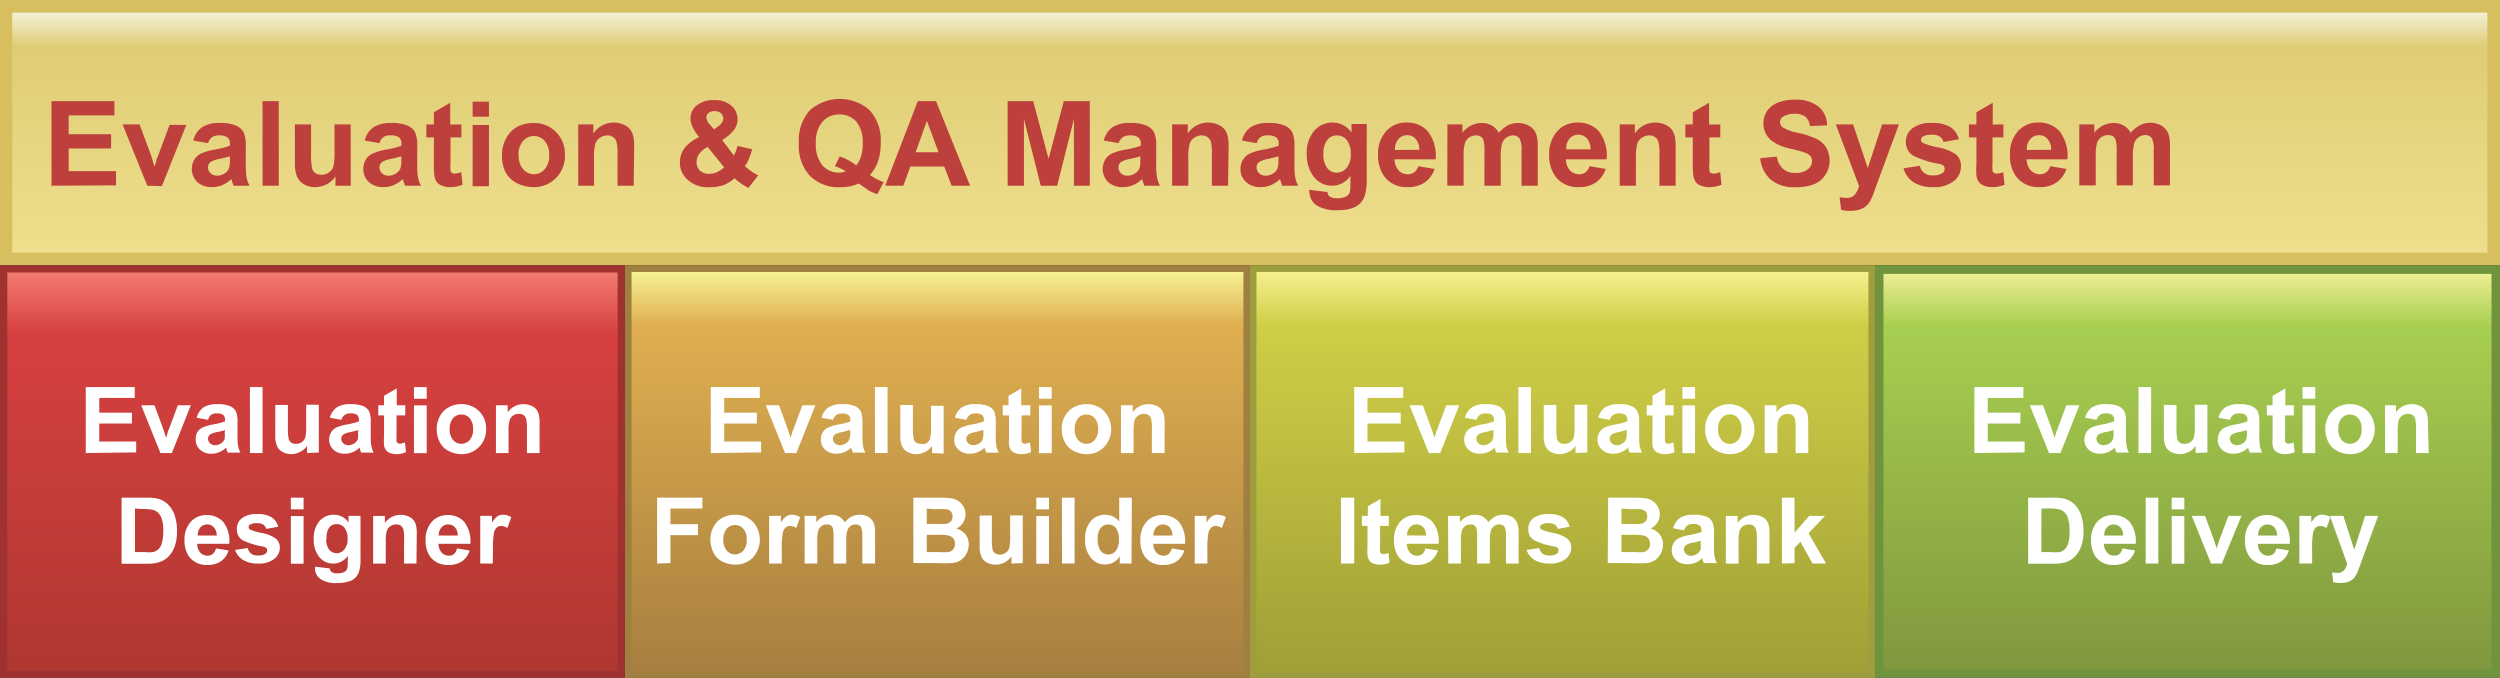
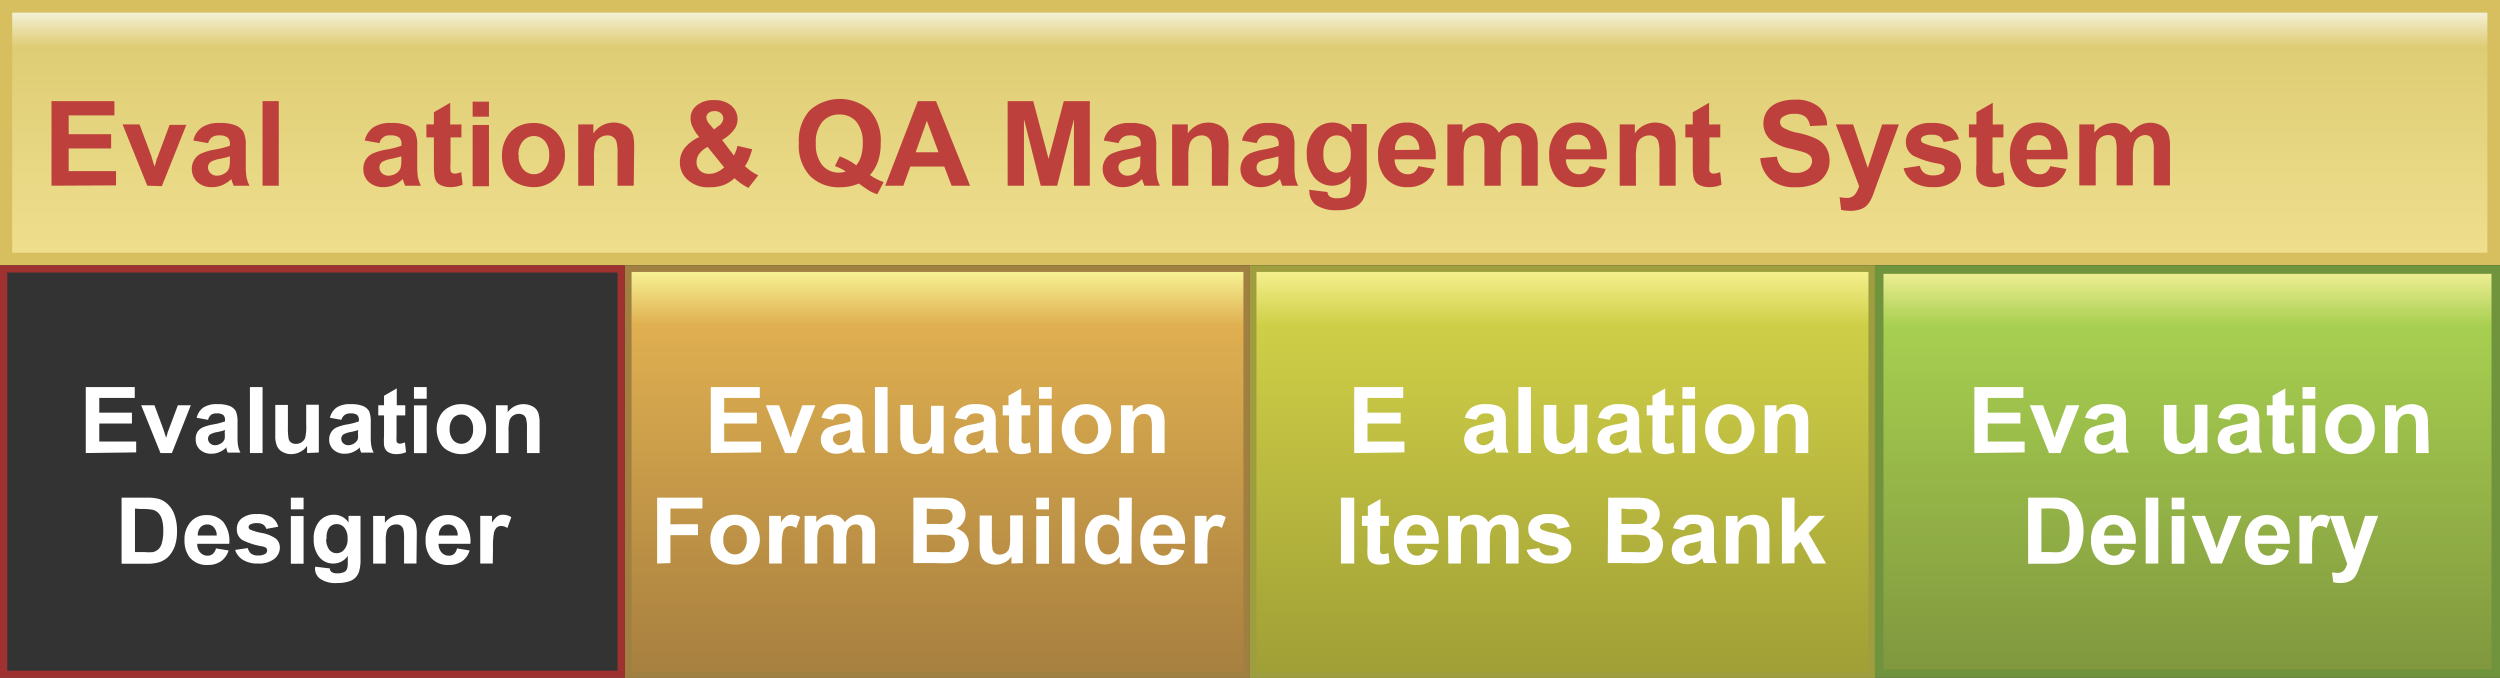
<svg xmlns="http://www.w3.org/2000/svg" id="Layer_1" data-name="Layer 1" viewBox="0 0 229.67 62.27">
  <rect x="0" y="0" width="229.67" height="62.27" fill="#333333" stroke="none" />
  <defs>
    <style>.cls-1{fill:url(#linear-gradient);}.cls-2{fill:#d7bf5f;}.cls-3{fill:#be403c;}.cls-4{fill:url(#linear-gradient-2);}.cls-5{fill:#70943d;}.cls-6{fill:url(#linear-gradient-3);}.cls-7{fill:#9e9e3e;}.cls-8{fill:url(#linear-gradient-4);}.cls-9{fill:#9f8040;}.cls-10{fill:url(#linear-gradient-5);}.cls-11{fill:#9f3130;}.cls-12{fill:#fff;}</style>
    <linearGradient id="linear-gradient" x1="668.13" y1="299.07" x2="668.13" y2="275.86" gradientTransform="matrix(-1, 0, 0, 1, 782.96, -275.28)" gradientUnits="userSpaceOnUse">
      <stop offset="0" stop-color="#efdf8e" />
      <stop offset="0.84" stop-color="#dfcd75" />
      <stop offset="1" stop-color="#f7f6e8" />
    </linearGradient>
    <linearGradient id="linear-gradient-2" x1="582" y1="337.17" x2="582" y2="300.05" gradientTransform="matrix(-1, 0, 0, 1, 782.96, -275.28)" gradientUnits="userSpaceOnUse">
      <stop offset="0" stop-color="#80973e" />
      <stop offset="0.86" stop-color="#a7cf50" />
      <stop offset="0.99" stop-color="#eded92" />
    </linearGradient>
    <linearGradient id="linear-gradient-3" x1="639.42" y1="337.26" x2="639.42" y2="299.96" gradientTransform="matrix(-1, 0, 0, 1, 782.96, -275.28)" gradientUnits="userSpaceOnUse">
      <stop offset="0" stop-color="#9f9f36" />
      <stop offset="0.86" stop-color="#cfce47" />
      <stop offset="0.99" stop-color="#f5ef8c" />
    </linearGradient>
    <linearGradient id="linear-gradient-4" x1="696.84" y1="337.26" x2="696.84" y2="299.96" gradientTransform="matrix(-1, 0, 0, 1, 782.96, -275.28)" gradientUnits="userSpaceOnUse">
      <stop offset="0" stop-color="#a77f3f" />
      <stop offset="0.86" stop-color="#dfaf50" />
      <stop offset="0.99" stop-color="#f5f092" />
    </linearGradient>
    <linearGradient id="linear-gradient-5" x1="754.25" y1="337.22" x2="754.25" y2="299.99" gradientTransform="matrix(-1, 0, 0, 1, 782.96, -275.28)" gradientUnits="userSpaceOnUse">
      <stop offset="0" stop-color="#af3830" />
      <stop offset="0.84" stop-color="#d74040" />
      <stop offset="1" stop-color="#f37e72" />
    </linearGradient>
  </defs>
  <title>evaluation_qa_management_system</title>
  <rect class="cls-1" x="0.58" y="0.58" width="228.52" height="23.21" />
  <path class="cls-2" d="M510.39,276.44V298.5H283V276.44H510.39m1.16-1.16H281.88v24.37H511.55V275.28Z" transform="translate(-281.88 -275.28)" />
  <path class="cls-3" d="M286.61,292.34v-7.77h5.78v1.31h-4.2v1.73h3.9v1.31h-3.9V291h4.35v1.31Z" transform="translate(-281.88 -275.28)" />
  <path class="cls-3" d="M295.41,292.34l-2.27-5.63h1.56l1.07,2.87.3,1a5,5,0,0,0,.16-.48c0-.16.1-.32.16-.48l1.07-2.87H299l-2.25,5.63Z" transform="translate(-281.88 -275.28)" />
  <path class="cls-3" d="M301,288.43l-1.36-.24a2,2,0,0,1,.79-1.21,2.79,2.79,0,0,1,1.65-.4,3.51,3.51,0,0,1,1.49.24,1.48,1.48,0,0,1,.69.6,3.1,3.1,0,0,1,.2,1.33l0,1.74a7,7,0,0,0,.07,1.1,3.43,3.43,0,0,0,.27.75h-1.47c0-.1-.09-.24-.15-.44a1.34,1.34,0,0,0-.05-.17,2.63,2.63,0,0,1-.82.55,2.24,2.24,0,0,1-.93.19A1.93,1.93,0,0,1,300,292a1.69,1.69,0,0,1-.27-2.05,1.42,1.42,0,0,1,.64-.57,5.13,5.13,0,0,1,1.18-.35,8.46,8.46,0,0,0,1.45-.36v-.15a.76.76,0,0,0-.21-.61,1.28,1.28,0,0,0-.8-.19,1.09,1.09,0,0,0-.62.16A1.06,1.06,0,0,0,301,288.43Zm2,1.21c-.19.06-.49.14-.91.23a2.68,2.68,0,0,0-.81.26.61.61,0,0,0-.29.52.74.74,0,0,0,.23.54.85.85,0,0,0,.6.23,1.34,1.34,0,0,0,.77-.26.91.91,0,0,0,.35-.5,2.85,2.85,0,0,0,.06-.72Z" transform="translate(-281.88 -275.28)" />
  <path class="cls-3" d="M306,292.34v-7.77h1.49v7.77Z" transform="translate(-281.88 -275.28)" />
-   <path class="cls-3" d="M312.7,292.34v-.84a2.22,2.22,0,0,1-.81.71,2.34,2.34,0,0,1-1.06.26,2,2,0,0,1-1-.25,1.54,1.54,0,0,1-.66-.7,3.23,3.23,0,0,1-.2-1.25v-3.56h1.49v2.59a6.46,6.46,0,0,0,.09,1.45.77.77,0,0,0,.3.43.94.94,0,0,0,.55.15,1.16,1.16,0,0,0,.68-.2,1.1,1.1,0,0,0,.42-.52,6.34,6.34,0,0,0,.11-1.52v-2.38h1.49v5.63Z" transform="translate(-281.88 -275.28)" />
  <path class="cls-3" d="M316.75,288.43l-1.36-.24a2,2,0,0,1,.79-1.21,2.79,2.79,0,0,1,1.65-.4,3.51,3.51,0,0,1,1.49.24,1.48,1.48,0,0,1,.69.6,3.1,3.1,0,0,1,.2,1.33l0,1.74a7,7,0,0,0,.07,1.1,3.43,3.43,0,0,0,.27.75h-1.47c0-.1-.09-.24-.15-.44a1.34,1.34,0,0,0-.05-.17,2.63,2.63,0,0,1-.82.55,2.24,2.24,0,0,1-.93.19,1.93,1.93,0,0,1-1.37-.47,1.56,1.56,0,0,1-.5-1.2,1.63,1.63,0,0,1,.22-.85,1.5,1.5,0,0,1,.65-.57,5.13,5.13,0,0,1,1.18-.35,8.46,8.46,0,0,0,1.45-.36v-.15a.76.76,0,0,0-.21-.61,1.28,1.28,0,0,0-.8-.19.9.9,0,0,0-1,.71Zm2,1.21c-.19.06-.49.14-.91.23a2.68,2.68,0,0,0-.81.26.61.61,0,0,0-.29.52.74.74,0,0,0,.23.54.85.85,0,0,0,.6.23,1.34,1.34,0,0,0,.77-.26.91.91,0,0,0,.35-.5,2.85,2.85,0,0,0,.06-.72Z" transform="translate(-281.88 -275.28)" />
  <path class="cls-3" d="M324.27,286.71v1.19h-1v2.27a5.36,5.36,0,0,0,0,.8.31.31,0,0,0,.13.19.41.41,0,0,0,.25.07,1.77,1.77,0,0,0,.6-.14l.13,1.16a3,3,0,0,1-1.18.22,1.9,1.9,0,0,1-.73-.14A1,1,0,0,1,322,292a1.36,1.36,0,0,1-.21-.58,7.32,7.32,0,0,1-.05-1V287.9h-.69v-1.19h.69v-1.12l1.5-.87v2Z" transform="translate(-281.88 -275.28)" />
  <path class="cls-3" d="M325.3,286v-1.38h1.5V286Zm0,6.39v-5.63h1.5v5.63Z" transform="translate(-281.88 -275.28)" />
  <path class="cls-3" d="M328,289.45a3,3,0,0,1,.37-1.44,2.48,2.48,0,0,1,1-1.06,3.09,3.09,0,0,1,1.5-.37,2.81,2.81,0,0,1,2.09.83,2.87,2.87,0,0,1,.82,2.1,2.9,2.9,0,0,1-.82,2.12,2.8,2.8,0,0,1-2.08.84,3.32,3.32,0,0,1-1.48-.35,2.37,2.37,0,0,1-1.07-1A3.34,3.34,0,0,1,328,289.45Zm1.53.08a1.84,1.84,0,0,0,.4,1.28,1.29,1.29,0,0,0,2,0,1.86,1.86,0,0,0,.4-1.29,1.84,1.84,0,0,0-.4-1.28,1.31,1.31,0,0,0-2,0A1.86,1.86,0,0,0,329.51,289.53Z" transform="translate(-281.88 -275.28)" />
  <path class="cls-3" d="M340.1,292.34h-1.49v-2.87a4.11,4.11,0,0,0-.1-1.18.78.78,0,0,0-.31-.42.85.85,0,0,0-.51-.15,1.16,1.16,0,0,0-.7.22,1,1,0,0,0-.42.56,4.57,4.57,0,0,0-.12,1.29v2.55H335v-5.63h1.39v.83a2.25,2.25,0,0,1,1.86-1,2.19,2.19,0,0,1,.9.18,1.58,1.58,0,0,1,.62.45,1.65,1.65,0,0,1,.29.63,4.35,4.35,0,0,1,.08,1Z" transform="translate(-281.88 -275.28)" />
  <path class="cls-3" d="M351.54,291.39l-.9,1.15a5.19,5.19,0,0,1-1.28-.89,3.17,3.17,0,0,1-1,.63,3.72,3.72,0,0,1-1.27.2,2.74,2.74,0,0,1-2.18-.82,2.09,2.09,0,0,1-.57-1.45,2.2,2.2,0,0,1,.44-1.34,3.65,3.65,0,0,1,1.34-1,3.7,3.7,0,0,1-.6-.9,1.79,1.79,0,0,1-.2-.81,1.49,1.49,0,0,1,.56-1.19,2.37,2.37,0,0,1,1.61-.49,2.27,2.27,0,0,1,1.58.51,1.63,1.63,0,0,1,.29,2.15,3.66,3.66,0,0,1-1.14,1l1.08,1.43a3.47,3.47,0,0,0,.33-.89l1.35.31a7.38,7.38,0,0,1-.35,1,2.57,2.57,0,0,1-.32.55,7,7,0,0,0,.65.52A5.31,5.31,0,0,0,351.54,291.39Zm-4.65-2.61a2.16,2.16,0,0,0-.77.63,1.27,1.27,0,0,0-.25.75,1.06,1.06,0,0,0,.31.79,1.19,1.19,0,0,0,.85.3,1.8,1.8,0,0,0,.68-.14,2.9,2.9,0,0,0,.7-.45Zm.59-1.61.4-.31a.93.93,0,0,0,.45-.69.64.64,0,0,0-.22-.48.79.79,0,0,0-.58-.2.82.82,0,0,0-.56.17.56.56,0,0,0-.2.41,1.09,1.09,0,0,0,.34.67Z" transform="translate(-281.88 -275.28)" />
  <path class="cls-3" d="M361.8,291.36a5.37,5.37,0,0,0,1.26.65l-.58,1.11a3.83,3.83,0,0,1-.7-.29s-.4-.25-1-.69a4.26,4.26,0,0,1-1.7.34,3.73,3.73,0,0,1-2.81-1.06,4.08,4.08,0,0,1-1-3,4.12,4.12,0,0,1,1-3,4.15,4.15,0,0,1,5.52,0,4.16,4.16,0,0,1,1,3,5.06,5.06,0,0,1-.28,1.77A3.74,3.74,0,0,1,361.8,291.36Zm-1.26-.89a2.35,2.35,0,0,0,.45-.86,4,4,0,0,0,.15-1.15,3,3,0,0,0-.59-2,2,2,0,0,0-1.56-.66,2,2,0,0,0-1.56.67,2.91,2.91,0,0,0-.6,2,3,3,0,0,0,.6,2,2,2,0,0,0,2.15.56,4.42,4.42,0,0,0-1-.49l.44-.89A5.36,5.36,0,0,1,360.54,290.47Z" transform="translate(-281.88 -275.28)" />
  <path class="cls-3" d="M371,292.34H369.3l-.67-1.76h-3.12l-.64,1.76H363.2l3-7.77h1.67Zm-2.9-3.07-1.07-2.89L366,289.27Z" transform="translate(-281.88 -275.28)" />
  <path class="cls-3" d="M374.45,292.34v-7.77h2.35l1.41,5.3,1.4-5.3H382v7.77h-1.46v-6.12L379,292.34h-1.51l-1.54-6.12v6.12Z" transform="translate(-281.88 -275.28)" />
  <path class="cls-3" d="M384.64,288.43l-1.36-.24a2.09,2.09,0,0,1,.79-1.21,2.8,2.8,0,0,1,1.66-.4,3.49,3.49,0,0,1,1.48.24,1.48,1.48,0,0,1,.69.6,3.1,3.1,0,0,1,.2,1.33l0,1.74a5.73,5.73,0,0,0,.08,1.1,2.92,2.92,0,0,0,.26.75H387c0-.1-.09-.24-.15-.44a1.34,1.34,0,0,0-.05-.17,2.52,2.52,0,0,1-.82.55,2.24,2.24,0,0,1-.93.19,1.93,1.93,0,0,1-1.37-.47,1.69,1.69,0,0,1-.27-2.05,1.42,1.42,0,0,1,.64-.57,5.13,5.13,0,0,1,1.18-.35,8.2,8.2,0,0,0,1.45-.36v-.15a.76.76,0,0,0-.21-.61,1.28,1.28,0,0,0-.8-.19,1.09,1.09,0,0,0-.62.16A1.06,1.06,0,0,0,384.64,288.43Zm2,1.21c-.19.06-.49.14-.9.23a2.67,2.67,0,0,0-.82.26.61.61,0,0,0-.29.52.74.74,0,0,0,.23.54.85.85,0,0,0,.6.23,1.32,1.32,0,0,0,.77-.26,1,1,0,0,0,.36-.5,3.66,3.66,0,0,0,.05-.72Z" transform="translate(-281.88 -275.28)" />
  <path class="cls-3" d="M394.7,292.34h-1.49v-2.87a4.7,4.7,0,0,0-.09-1.18.85.85,0,0,0-.83-.57,1.16,1.16,0,0,0-.7.22,1,1,0,0,0-.42.56,4.57,4.57,0,0,0-.12,1.29v2.55h-1.49v-5.63H391v.83a2.25,2.25,0,0,1,1.86-1,2.19,2.19,0,0,1,.9.18,1.58,1.58,0,0,1,.62.45,1.65,1.65,0,0,1,.29.63,4.35,4.35,0,0,1,.08,1Z" transform="translate(-281.88 -275.28)" />
  <path class="cls-3" d="M397.33,288.43l-1.35-.24a2.08,2.08,0,0,1,.78-1.21,2.85,2.85,0,0,1,1.66-.4,3.54,3.54,0,0,1,1.49.24,1.53,1.53,0,0,1,.69.6,3.1,3.1,0,0,1,.2,1.33l0,1.74a5.93,5.93,0,0,0,.07,1.1,3.43,3.43,0,0,0,.27.75h-1.48c0-.1-.08-.24-.14-.44a1.34,1.34,0,0,0-.05-.17,2.63,2.63,0,0,1-.82.55,2.24,2.24,0,0,1-.93.19,1.93,1.93,0,0,1-1.37-.47,1.56,1.56,0,0,1-.51-1.2,1.64,1.64,0,0,1,.23-.85,1.53,1.53,0,0,1,.64-.57,5.24,5.24,0,0,1,1.19-.35,8.46,8.46,0,0,0,1.45-.36v-.15a.76.76,0,0,0-.21-.61,1.28,1.28,0,0,0-.8-.19.9.9,0,0,0-1,.71Zm2,1.21c-.19.06-.49.14-.91.23a2.68,2.68,0,0,0-.81.26.59.59,0,0,0-.29.52.7.7,0,0,0,.23.54.85.85,0,0,0,.6.23,1.34,1.34,0,0,0,.77-.26.91.91,0,0,0,.35-.5,2.85,2.85,0,0,0,.06-.72Z" transform="translate(-281.88 -275.28)" />
  <path class="cls-3" d="M402.13,292.71l1.7.21a.61.61,0,0,0,.2.41,1.1,1.1,0,0,0,.67.16,1.73,1.73,0,0,0,.88-.18.71.71,0,0,0,.3-.37,2.68,2.68,0,0,0,.06-.69v-.82a2,2,0,0,1-1.69.91,2.1,2.1,0,0,1-1.8-1,3.28,3.28,0,0,1-.52-1.88,3.09,3.09,0,0,1,.69-2.17,2.19,2.19,0,0,1,1.69-.75,2.07,2.07,0,0,1,1.73.92v-.79h1.4v5.05a4.92,4.92,0,0,1-.17,1.49,1.86,1.86,0,0,1-.46.78,2.06,2.06,0,0,1-.79.44,4.11,4.11,0,0,1-1.26.16,3.33,3.33,0,0,1-2-.49,1.56,1.56,0,0,1-.59-1.25Zm1.33-3.3a2,2,0,0,0,.35,1.31,1.07,1.07,0,0,0,.86.42,1.17,1.17,0,0,0,.92-.43,1.84,1.84,0,0,0,.38-1.26,2,2,0,0,0-.36-1.3,1.17,1.17,0,0,0-.91-.43,1.1,1.1,0,0,0-.89.42A2,2,0,0,0,403.46,289.41Z" transform="translate(-281.88 -275.28)" />
  <path class="cls-3" d="M412.18,290.55l1.49.25a2.39,2.39,0,0,1-.91,1.24,2.62,2.62,0,0,1-1.55.43,2.51,2.51,0,0,1-2.17-1,3.23,3.23,0,0,1-.56-1.94,3.1,3.1,0,0,1,.73-2.19,2.43,2.43,0,0,1,1.86-.8,2.49,2.49,0,0,1,2,.83,3.67,3.67,0,0,1,.7,2.55H410a1.51,1.51,0,0,0,.36,1,1.16,1.16,0,0,0,.86.37,1,1,0,0,0,.59-.19A1.2,1.2,0,0,0,412.18,290.55Zm.09-1.51a1.45,1.45,0,0,0-.34-1,1,1,0,0,0-.77-.34,1,1,0,0,0-.81.36,1.36,1.36,0,0,0-.31,1Z" transform="translate(-281.88 -275.28)" />
  <path class="cls-3" d="M414.85,286.71h1.38v.77a2.21,2.21,0,0,1,1.76-.9,1.9,1.9,0,0,1,.94.23,1.75,1.75,0,0,1,.65.67,2.72,2.72,0,0,1,.8-.67,2,2,0,0,1,.92-.23,2.06,2.06,0,0,1,1.06.26,1.51,1.51,0,0,1,.64.74,3.27,3.27,0,0,1,.15,1.16v3.6h-1.49v-3.22a2.3,2.3,0,0,0-.16-1.08.7.7,0,0,0-.63-.32,1.08,1.08,0,0,0-1,.75,4.16,4.16,0,0,0-.12,1.17v2.7h-1.5v-3.08a3.88,3.88,0,0,0-.08-1.06.68.68,0,0,0-.24-.36.78.78,0,0,0-.46-.12,1.13,1.13,0,0,0-.62.19,1,1,0,0,0-.39.54,3.94,3.94,0,0,0-.12,1.16v2.73h-1.5Z" transform="translate(-281.88 -275.28)" />
  <path class="cls-3" d="M427.91,290.55l1.48.25a2.42,2.42,0,0,1-.9,1.24,2.62,2.62,0,0,1-1.55.43,2.53,2.53,0,0,1-2.18-1,3.23,3.23,0,0,1-.56-1.94,3.1,3.1,0,0,1,.74-2.19,2.41,2.41,0,0,1,1.85-.8,2.53,2.53,0,0,1,2,.83,3.67,3.67,0,0,1,.69,2.55h-3.74a1.51,1.51,0,0,0,.36,1,1.18,1.18,0,0,0,.87.37.92.92,0,0,0,.58-.19A1.21,1.21,0,0,0,427.91,290.55ZM428,289a1.44,1.44,0,0,0-.33-1,1.08,1.08,0,0,0-1.59,0,1.4,1.4,0,0,0-.31,1Z" transform="translate(-281.88 -275.28)" />
  <path class="cls-3" d="M435.82,292.34h-1.49v-2.87a4.11,4.11,0,0,0-.1-1.18.78.78,0,0,0-.31-.42.86.86,0,0,0-.52-.15,1.14,1.14,0,0,0-.69.22,1,1,0,0,0-.42.56,4.57,4.57,0,0,0-.12,1.29v2.55h-1.49v-5.63h1.39v.83a2.25,2.25,0,0,1,1.86-1,2.23,2.23,0,0,1,.9.18,1.58,1.58,0,0,1,.62.45,1.81,1.81,0,0,1,.29.63,5,5,0,0,1,.08,1Z" transform="translate(-281.88 -275.28)" />
  <path class="cls-3" d="M439.92,286.71v1.19h-1v2.27a5.36,5.36,0,0,0,0,.8.36.36,0,0,0,.13.19.44.44,0,0,0,.26.07,1.77,1.77,0,0,0,.6-.14l.12,1.16a2.91,2.91,0,0,1-1.17.22,1.86,1.86,0,0,1-.73-.14.94.94,0,0,1-.48-.35,1.36,1.36,0,0,1-.21-.58,7.32,7.32,0,0,1-.05-1V287.9h-.68v-1.19h.68v-1.12l1.5-.87v2Z" transform="translate(-281.88 -275.28)" />
  <path class="cls-3" d="M443.59,289.81l1.53-.14a1.84,1.84,0,0,0,.56,1.12,1.65,1.65,0,0,0,1.14.37,1.73,1.73,0,0,0,1.15-.33,1,1,0,0,0,.38-.75.71.71,0,0,0-.16-.47,1.38,1.38,0,0,0-.56-.33c-.19-.07-.61-.18-1.26-.34a4.33,4.33,0,0,1-1.78-.77,2,2,0,0,1-.71-1.57,2.05,2.05,0,0,1,.33-1.11,2.16,2.16,0,0,1,1-.78,4,4,0,0,1,1.54-.27,3.26,3.26,0,0,1,2.2.64,2.22,2.22,0,0,1,.78,1.71l-1.57.07a1.33,1.33,0,0,0-.43-.86,1.57,1.57,0,0,0-1-.26,1.77,1.77,0,0,0-1.07.28.56.56,0,0,0-.25.48.61.61,0,0,0,.23.47,4.06,4.06,0,0,0,1.45.52,7.64,7.64,0,0,1,1.69.56,2.22,2.22,0,0,1,.87.79,2.37,2.37,0,0,1,.31,1.24,2.29,2.29,0,0,1-.38,1.25,2.16,2.16,0,0,1-1.05.87,4.39,4.39,0,0,1-1.69.28,3.4,3.4,0,0,1-2.27-.68A3,3,0,0,1,443.59,289.81Z" transform="translate(-281.88 -275.28)" />
  <path class="cls-3" d="M450.53,286.71h1.59l1.35,4,1.32-4h1.54l-2,5.42-.36,1a4.15,4.15,0,0,1-.37.76,1.82,1.82,0,0,1-.41.42,1.88,1.88,0,0,1-.57.25,2.93,2.93,0,0,1-.76.09,3.86,3.86,0,0,1-.84-.09l-.14-1.17a3.1,3.1,0,0,0,.63.07.93.93,0,0,0,.77-.3,2.2,2.2,0,0,0,.39-.78Z" transform="translate(-281.88 -275.28)" />
  <path class="cls-3" d="M456.76,290.74l1.5-.23a1.06,1.06,0,0,0,.39.66,1.31,1.31,0,0,0,.82.22,1.51,1.51,0,0,0,.87-.21.47.47,0,0,0,.19-.4.4.4,0,0,0-.1-.28,1.25,1.25,0,0,0-.5-.19,8.07,8.07,0,0,1-2.29-.73,1.44,1.44,0,0,1-.67-1.27,1.54,1.54,0,0,1,.58-1.23,2.69,2.69,0,0,1,1.79-.5,3.17,3.17,0,0,1,1.73.38,1.93,1.93,0,0,1,.77,1.11l-1.41.26a.86.86,0,0,0-.34-.5,1.24,1.24,0,0,0-.72-.17,1.61,1.61,0,0,0-.84.16.34.34,0,0,0-.17.3.33.33,0,0,0,.14.27,5.62,5.62,0,0,0,1.4.42,4.27,4.27,0,0,1,1.67.66,1.39,1.39,0,0,1,.46,1.11,1.67,1.67,0,0,1-.65,1.33,2.86,2.86,0,0,1-1.91.56,3.18,3.18,0,0,1-1.83-.47A2.14,2.14,0,0,1,456.76,290.74Z" transform="translate(-281.88 -275.28)" />
  <path class="cls-3" d="M465.93,286.71v1.19h-1v2.27a5.36,5.36,0,0,0,0,.8.31.31,0,0,0,.13.19.41.41,0,0,0,.25.07,1.77,1.77,0,0,0,.6-.14l.13,1.16a3,3,0,0,1-1.18.22,1.9,1.9,0,0,1-.73-.14,1,1,0,0,1-.47-.35,1.36,1.36,0,0,1-.21-.58,6,6,0,0,1,0-1V287.9h-.69v-1.19h.69v-1.12l1.5-.87v2Z" transform="translate(-281.88 -275.28)" />
  <path class="cls-3" d="M470.23,290.55l1.49.25a2.44,2.44,0,0,1-.91,1.24,2.62,2.62,0,0,1-1.55.43,2.54,2.54,0,0,1-2.18-1,3.22,3.22,0,0,1-.55-1.94,3.1,3.1,0,0,1,.73-2.19,2.42,2.42,0,0,1,1.85-.8,2.52,2.52,0,0,1,2,.83,3.67,3.67,0,0,1,.7,2.55h-3.74a1.51,1.51,0,0,0,.36,1,1.16,1.16,0,0,0,.86.37,1,1,0,0,0,.59-.19A1.2,1.2,0,0,0,470.23,290.55Zm.08-1.51a1.44,1.44,0,0,0-.33-1,1,1,0,0,0-.78-.34,1,1,0,0,0-.8.36,1.36,1.36,0,0,0-.32,1Z" transform="translate(-281.88 -275.28)" />
  <path class="cls-3" d="M472.9,286.71h1.38v.77a2.21,2.21,0,0,1,1.76-.9,1.9,1.9,0,0,1,.94.23,1.75,1.75,0,0,1,.65.67,2.72,2.72,0,0,1,.8-.67,2.1,2.1,0,0,1,2,0,1.53,1.53,0,0,1,.65.74,3.27,3.27,0,0,1,.15,1.16v3.6h-1.49v-3.22a2.3,2.3,0,0,0-.16-1.08.7.7,0,0,0-.63-.32,1.08,1.08,0,0,0-1,.75,4.08,4.08,0,0,0-.13,1.17v2.7h-1.49v-3.08a3.88,3.88,0,0,0-.08-1.06.68.68,0,0,0-.24-.36.81.81,0,0,0-.46-.12,1.11,1.11,0,0,0-.62.19,1,1,0,0,0-.4.54,3.94,3.94,0,0,0-.12,1.16v2.73H472.9Z" transform="translate(-281.88 -275.28)" />
  <rect class="cls-4" x="172.65" y="24.76" width="56.63" height="37.12" />
  <path class="cls-5" d="M510.77,300.44v36.33H454.91V300.44h55.86m.78-.79H454.13v37.91h57.42V299.65Z" transform="translate(-281.88 -275.28)" />
  <rect class="cls-6" x="115.14" y="24.67" width="56.82" height="37.3" />
  <path class="cls-7" d="M453.53,300.26V337H397.31V300.26h56.22m.6-.61H396.71v37.91h57.42V299.65Z" transform="translate(-281.88 -275.28)" />
  <rect class="cls-8" x="57.72" y="24.67" width="56.81" height="37.3" />
  <path class="cls-9" d="M396.11,300.26V337H339.9V300.26h56.21m.6-.61H339.29v37.91h57.42V299.65Z" transform="translate(-281.88 -275.28)" />
-   <rect class="cls-10" x="0.34" y="24.71" width="56.75" height="37.23" />
  <path class="cls-11" d="M338.62,300.32v36.57H282.55V300.32h56.07m.67-.67H281.88v37.91h57.41V299.65Z" transform="translate(-281.88 -275.28)" />
  <path class="cls-12" d="M289.76,316.9v-6.06h4.5v1H291v1.35H294v1H291v1.65h3.39v1Z" transform="translate(-281.88 -275.28)" />
  <path class="cls-12" d="M296.62,316.9l-1.77-4.39h1.22l.83,2.24.24.75.12-.38c0-.12.08-.25.12-.37l.84-2.24h1.19l-1.74,4.39Z" transform="translate(-281.88 -275.28)" />
  <path class="cls-12" d="M301,313.85l-1.05-.19a1.61,1.61,0,0,1,.61-.94,2.19,2.19,0,0,1,1.29-.31,2.83,2.83,0,0,1,1.16.18,1.16,1.16,0,0,1,.54.47,2.49,2.49,0,0,1,.15,1v1.36a4.36,4.36,0,0,0,.06.85,2,2,0,0,0,.21.59H302.8a3.06,3.06,0,0,1-.12-.34c0-.07,0-.12,0-.14a2,2,0,0,1-.64.43,1.72,1.72,0,0,1-.72.15,1.48,1.48,0,0,1-1.07-.37,1.24,1.24,0,0,1-.39-.93A1.21,1.21,0,0,1,300,315a1.09,1.09,0,0,1,.5-.45,4.15,4.15,0,0,1,.92-.27,6,6,0,0,0,1.13-.29v-.11a.62.62,0,0,0-.16-.48,1,1,0,0,0-.63-.14.81.81,0,0,0-.48.12A.85.85,0,0,0,301,313.85Zm1.56.94a7,7,0,0,1-.71.18,2.08,2.08,0,0,0-.63.2.5.5,0,0,0-.23.41.58.58,0,0,0,.18.42.66.66,0,0,0,.47.18,1,1,0,0,0,.6-.21.75.75,0,0,0,.28-.38,2.43,2.43,0,0,0,0-.57Z" transform="translate(-281.88 -275.28)" />
  <path class="cls-12" d="M304.84,316.9v-6.06H306v6.06Z" transform="translate(-281.88 -275.28)" />
  <path class="cls-12" d="M310.09,316.9v-.66a1.6,1.6,0,0,1-.63.55,1.73,1.73,0,0,1-.83.21,1.6,1.6,0,0,1-.79-.2,1.11,1.11,0,0,1-.51-.54,2.36,2.36,0,0,1-.16-1v-2.78h1.16v2a5.62,5.62,0,0,0,.07,1.13.6.6,0,0,0,.23.33.75.75,0,0,0,.43.12.93.93,0,0,0,.54-.16.86.86,0,0,0,.32-.41,4.48,4.48,0,0,0,.09-1.18v-1.85h1.16v4.39Z" transform="translate(-281.88 -275.28)" />
  <path class="cls-12" d="M313.24,313.85l-1.05-.19a1.61,1.61,0,0,1,.61-.94,2.19,2.19,0,0,1,1.29-.31,2.83,2.83,0,0,1,1.16.18,1.16,1.16,0,0,1,.54.47,2.49,2.49,0,0,1,.15,1v1.36a4.36,4.36,0,0,0,.06.85,2,2,0,0,0,.21.59h-1.15a3.06,3.06,0,0,1-.12-.34c0-.07,0-.12,0-.14a2,2,0,0,1-.64.43,1.72,1.72,0,0,1-.72.15,1.48,1.48,0,0,1-1.07-.37,1.24,1.24,0,0,1-.39-.93,1.21,1.21,0,0,1,.18-.66,1.09,1.09,0,0,1,.5-.45,4.15,4.15,0,0,1,.92-.27,6,6,0,0,0,1.13-.29v-.11a.62.62,0,0,0-.16-.48,1,1,0,0,0-.63-.14.81.81,0,0,0-.48.12A.85.85,0,0,0,313.24,313.85Zm1.56.94a7,7,0,0,1-.71.18,2.08,2.08,0,0,0-.63.2.5.5,0,0,0-.23.41.58.58,0,0,0,.18.42.66.66,0,0,0,.47.18,1,1,0,0,0,.6-.21.75.75,0,0,0,.28-.38,2.43,2.43,0,0,0,0-.57Z" transform="translate(-281.88 -275.28)" />
  <path class="cls-12" d="M319.11,312.51v.93h-.8v1.76a5.93,5.93,0,0,0,0,.63.27.27,0,0,0,.11.15.31.31,0,0,0,.19.06,1.39,1.39,0,0,0,.47-.12l.1.9a2.22,2.22,0,0,1-.92.18,1.4,1.4,0,0,1-.56-.11.78.78,0,0,1-.37-.27,1,1,0,0,1-.17-.45,6.38,6.38,0,0,1,0-.82v-1.91h-.53v-.93h.53v-.87l1.17-.68v1.55Z" transform="translate(-281.88 -275.28)" />
  <path class="cls-12" d="M319.91,311.91v-1.07h1.17v1.07Zm0,5v-4.39h1.17v4.39Z" transform="translate(-281.88 -275.28)" />
  <path class="cls-12" d="M322,314.64a2.4,2.4,0,0,1,.29-1.12,1.94,1.94,0,0,1,.81-.82,2.26,2.26,0,0,1,1.17-.29,2.21,2.21,0,0,1,2.27,2.28,2.24,2.24,0,0,1-.65,1.65,2.17,2.17,0,0,1-1.62.66,2.47,2.47,0,0,1-1.15-.28,1.79,1.79,0,0,1-.83-.8A2.63,2.63,0,0,1,322,314.64Zm1.19.06a1.48,1.48,0,0,0,.31,1,1,1,0,0,0,.77.35,1,1,0,0,0,.76-.35,1.43,1.43,0,0,0,.31-1,1.46,1.46,0,0,0-.31-1,1,1,0,0,0-.76-.34,1,1,0,0,0-.77.34A1.51,1.51,0,0,0,323.19,314.7Z" transform="translate(-281.88 -275.28)" />
  <path class="cls-12" d="M331.45,316.9h-1.16v-2.24a3.34,3.34,0,0,0-.08-.92.68.68,0,0,0-.24-.33.75.75,0,0,0-.4-.11.94.94,0,0,0-.55.16.85.85,0,0,0-.33.44,3.75,3.75,0,0,0-.09,1v2h-1.16v-4.39h1.08v.64a1.79,1.79,0,0,1,1.45-.74,1.75,1.75,0,0,1,.7.14,1.17,1.17,0,0,1,.49.35,1.21,1.21,0,0,1,.22.49,3.13,3.13,0,0,1,.07.78Z" transform="translate(-281.88 -275.28)" />
  <path class="cls-12" d="M293.05,321h2.24a4.35,4.35,0,0,1,1.16.11,2.05,2.05,0,0,1,.91.56,2.53,2.53,0,0,1,.58,1,4.29,4.29,0,0,1,.2,1.43,4.1,4.1,0,0,1-.18,1.29,2.77,2.77,0,0,1-.65,1.07,2.21,2.21,0,0,1-.87.49,3.92,3.92,0,0,1-1.08.12h-2.31Zm1.23,1v4h.91a4.28,4.28,0,0,0,.75,0,1.16,1.16,0,0,0,.49-.26,1.21,1.21,0,0,0,.32-.58,4,4,0,0,0,.13-1.11,3.67,3.67,0,0,0-.13-1.08,1.36,1.36,0,0,0-.35-.59,1.14,1.14,0,0,0-.56-.28,5.41,5.41,0,0,0-1-.06Z" transform="translate(-281.88 -275.28)" />
  <path class="cls-12" d="M301.72,325.66l1.16.19a1.89,1.89,0,0,1-.71,1,2.07,2.07,0,0,1-1.2.33,2,2,0,0,1-1.7-.74,2.53,2.53,0,0,1-.44-1.52,2.41,2.41,0,0,1,.58-1.71,1.87,1.87,0,0,1,1.44-.61,2,2,0,0,1,1.55.64,2.84,2.84,0,0,1,.54,2H300a1.13,1.13,0,0,0,.28.8.88.88,0,0,0,.67.29.73.73,0,0,0,.46-.15A.93.93,0,0,0,301.72,325.66Zm.07-1.18a1.09,1.09,0,0,0-.27-.76.76.76,0,0,0-.6-.26.83.83,0,0,0-.63.27,1.08,1.08,0,0,0-.24.75Z" transform="translate(-281.88 -275.28)" />
  <path class="cls-12" d="M303.48,325.8l1.17-.17a.88.88,0,0,0,.3.51,1,1,0,0,0,.64.17,1.18,1.18,0,0,0,.68-.16.37.37,0,0,0,.15-.31.33.33,0,0,0-.08-.22.94.94,0,0,0-.39-.15,6.42,6.42,0,0,1-1.79-.57,1.12,1.12,0,0,1-.52-1,1.19,1.19,0,0,1,.45-1,2.11,2.11,0,0,1,1.4-.39,2.4,2.4,0,0,1,1.34.29,1.47,1.47,0,0,1,.61.87l-1.1.2a.69.69,0,0,0-.27-.39,1,1,0,0,0-.56-.14,1.26,1.26,0,0,0-.66.13.27.27,0,0,0-.13.23.26.26,0,0,0,.12.22,4.64,4.64,0,0,0,1.08.32,3.26,3.26,0,0,1,1.3.52,1.08,1.08,0,0,1,.37.86,1.33,1.33,0,0,1-.51,1,2.23,2.23,0,0,1-1.49.43,2.5,2.5,0,0,1-1.43-.36A1.7,1.7,0,0,1,303.48,325.8Z" transform="translate(-281.88 -275.28)" />
  <path class="cls-12" d="M308.6,322.07V321h1.17v1.07Zm0,5v-4.38h1.17v4.38Z" transform="translate(-281.88 -275.28)" />
  <path class="cls-12" d="M310.85,327.34l1.33.16a.42.42,0,0,0,.15.32.86.86,0,0,0,.53.13,1.35,1.35,0,0,0,.68-.14.57.57,0,0,0,.23-.29,1.65,1.65,0,0,0,.06-.54v-.64a1.57,1.57,0,0,1-1.32.71,1.6,1.6,0,0,1-1.4-.74,2.51,2.51,0,0,1-.41-1.48,2.43,2.43,0,0,1,.53-1.68,1.72,1.72,0,0,1,1.32-.58,1.59,1.59,0,0,1,1.35.71v-.61H315v3.93a3.83,3.83,0,0,1-.13,1.17,1.35,1.35,0,0,1-1,.94,3.32,3.32,0,0,1-1,.13,2.49,2.49,0,0,1-1.58-.39,1.16,1.16,0,0,1-.47-1Zm1-2.57a1.56,1.56,0,0,0,.27,1,.84.84,0,0,0,.67.33.89.89,0,0,0,.72-.34,1.42,1.42,0,0,0,.3-1,1.5,1.5,0,0,0-.29-1,.88.88,0,0,0-.71-.33.84.84,0,0,0-.69.32A1.54,1.54,0,0,0,311.89,324.77Z" transform="translate(-281.88 -275.28)" />
  <path class="cls-12" d="M320.14,327.05H319v-2.24a3.4,3.4,0,0,0-.07-.91.62.62,0,0,0-.65-.44.93.93,0,0,0-.54.16.85.85,0,0,0-.33.44,3.75,3.75,0,0,0-.09,1v2h-1.16v-4.38h1.08v.64a1.75,1.75,0,0,1,1.45-.74,1.59,1.59,0,0,1,.7.14,1.17,1.17,0,0,1,.49.35,1.16,1.16,0,0,1,.22.49,3.13,3.13,0,0,1,.07.78Z" transform="translate(-281.88 -275.28)" />
  <path class="cls-12" d="M323.86,325.66l1.16.19a1.82,1.82,0,0,1-.7,1,2.1,2.1,0,0,1-1.21.33,2,2,0,0,1-1.7-.74,2.53,2.53,0,0,1-.43-1.52,2.45,2.45,0,0,1,.57-1.71,1.88,1.88,0,0,1,1.45-.61,1.93,1.93,0,0,1,1.54.64,2.89,2.89,0,0,1,.55,2h-2.92a1.17,1.17,0,0,0,.28.8.9.9,0,0,0,.67.29.69.69,0,0,0,.46-.15A.87.87,0,0,0,323.86,325.66Zm.07-1.18a1.09,1.09,0,0,0-.26-.76.79.79,0,0,0-.6-.26.8.8,0,0,0-.63.27,1.08,1.08,0,0,0-.25.75Z" transform="translate(-281.88 -275.28)" />
  <path class="cls-12" d="M327.15,327.05H326v-4.38h1.08v.62a2.06,2.06,0,0,1,.5-.58.89.89,0,0,1,.51-.14,1.42,1.42,0,0,1,.76.22l-.36,1a1,1,0,0,0-.54-.19.64.64,0,0,0-.42.13,1,1,0,0,0-.27.49,7.36,7.36,0,0,0-.09,1.47Z" transform="translate(-281.88 -275.28)" />
  <path class="cls-12" d="M347.18,316.9v-6.06h4.5v1h-3.27v1.35h3v1h-3v1.65h3.39v1Z" transform="translate(-281.88 -275.28)" />
  <path class="cls-12" d="M354,316.9l-1.77-4.39h1.22l.82,2.24.24.75a2.72,2.72,0,0,0,.12-.38c0-.12.08-.25.13-.37l.83-2.24h1.2l-1.75,4.39Z" transform="translate(-281.88 -275.28)" />
  <path class="cls-12" d="M358.41,313.85l-1.05-.19a1.61,1.61,0,0,1,.61-.94,2.19,2.19,0,0,1,1.29-.31,2.83,2.83,0,0,1,1.16.18,1.21,1.21,0,0,1,.54.47,2.49,2.49,0,0,1,.15,1v1.36a4.36,4.36,0,0,0,.06.85,2,2,0,0,0,.21.59h-1.16c0-.08-.06-.19-.11-.34s0-.12,0-.14a2,2,0,0,1-.64.43,1.72,1.72,0,0,1-.72.15,1.48,1.48,0,0,1-1.07-.37,1.24,1.24,0,0,1-.39-.93,1.21,1.21,0,0,1,.18-.66,1,1,0,0,1,.5-.45,4.15,4.15,0,0,1,.92-.27A6,6,0,0,0,360,314v-.11a.59.59,0,0,0-.17-.48,1,1,0,0,0-.62-.14.81.81,0,0,0-.48.12A.85.85,0,0,0,358.41,313.85Zm1.56.94c-.15,0-.39.11-.71.18a2.08,2.08,0,0,0-.63.2.5.5,0,0,0-.23.41.58.58,0,0,0,.18.42.66.66,0,0,0,.47.18,1,1,0,0,0,.6-.21.68.68,0,0,0,.27-.38A1.87,1.87,0,0,0,360,315Z" transform="translate(-281.88 -275.28)" />
  <path class="cls-12" d="M362.26,316.9v-6.06h1.16v6.06Z" transform="translate(-281.88 -275.28)" />
  <path class="cls-12" d="M367.51,316.9v-.66a1.6,1.6,0,0,1-.63.55,1.73,1.73,0,0,1-.83.21,1.6,1.6,0,0,1-.79-.2,1.11,1.11,0,0,1-.51-.54,2.36,2.36,0,0,1-.16-1v-2.78h1.16v2a5.62,5.62,0,0,0,.07,1.13.6.6,0,0,0,.23.33.75.75,0,0,0,.43.12A.93.93,0,0,0,367,316a.86.86,0,0,0,.32-.41,4.48,4.48,0,0,0,.09-1.18v-1.85h1.16v4.39Z" transform="translate(-281.88 -275.28)" />
  <path class="cls-12" d="M370.66,313.85l-1.05-.19a1.61,1.61,0,0,1,.61-.94,2.19,2.19,0,0,1,1.29-.31,2.83,2.83,0,0,1,1.16.18,1.21,1.21,0,0,1,.54.47,2.49,2.49,0,0,1,.15,1v1.36a4.36,4.36,0,0,0,.06.85,2,2,0,0,0,.21.59h-1.16c0-.08-.06-.19-.11-.34s0-.12,0-.14a2,2,0,0,1-.64.43,1.72,1.72,0,0,1-.72.15,1.48,1.48,0,0,1-1.07-.37,1.24,1.24,0,0,1-.39-.93,1.21,1.21,0,0,1,.18-.66,1,1,0,0,1,.5-.45,4.15,4.15,0,0,1,.92-.27,6,6,0,0,0,1.13-.29v-.11a.59.59,0,0,0-.17-.48,1,1,0,0,0-.62-.14.81.81,0,0,0-.48.12A.85.85,0,0,0,370.66,313.85Zm1.56.94c-.15,0-.39.11-.71.18a2.08,2.08,0,0,0-.63.2.5.5,0,0,0-.23.41.58.58,0,0,0,.18.42.66.66,0,0,0,.47.18,1,1,0,0,0,.6-.21.68.68,0,0,0,.27-.38,1.87,1.87,0,0,0,.05-.57Z" transform="translate(-281.88 -275.28)" />
  <path class="cls-12" d="M376.53,312.51v.93h-.8v1.76a5.93,5.93,0,0,0,0,.63.27.27,0,0,0,.11.15.31.31,0,0,0,.19.06,1.39,1.39,0,0,0,.47-.12l.1.9a2.25,2.25,0,0,1-.92.18,1.48,1.48,0,0,1-.57-.11.89.89,0,0,1-.37-.27,1.18,1.18,0,0,1-.16-.45,6.38,6.38,0,0,1,0-.82v-1.91H374v-.93h.53v-.87l1.17-.68v1.55Z" transform="translate(-281.88 -275.28)" />
  <path class="cls-12" d="M377.33,311.91v-1.07h1.17v1.07Zm0,5v-4.39h1.17v4.39Z" transform="translate(-281.88 -275.28)" />
  <path class="cls-12" d="M379.42,314.64a2.28,2.28,0,0,1,.29-1.12,2,2,0,0,1,.8-.82,2.31,2.31,0,0,1,1.17-.29,2.22,2.22,0,0,1,1.64.65,2.41,2.41,0,0,1,0,3.28,2.17,2.17,0,0,1-1.62.66,2.47,2.47,0,0,1-1.15-.28,1.79,1.79,0,0,1-.83-.8A2.53,2.53,0,0,1,379.42,314.64Zm1.19.06a1.48,1.48,0,0,0,.31,1,1,1,0,0,0,.77.35,1,1,0,0,0,.76-.35,1.43,1.43,0,0,0,.31-1,1.46,1.46,0,0,0-.31-1,1,1,0,0,0-.76-.34,1,1,0,0,0-.77.34A1.51,1.51,0,0,0,380.61,314.7Z" transform="translate(-281.88 -275.28)" />
  <path class="cls-12" d="M388.87,316.9H387.7v-2.24a3.49,3.49,0,0,0-.07-.92.68.68,0,0,0-.24-.33.76.76,0,0,0-.41-.11.93.93,0,0,0-.54.16.85.85,0,0,0-.33.44,3.75,3.75,0,0,0-.09,1v2h-1.16v-4.39h1.08v.64a1.77,1.77,0,0,1,1.45-.74,1.75,1.75,0,0,1,.7.14,1.17,1.17,0,0,1,.49.35,1.37,1.37,0,0,1,.22.49,3.13,3.13,0,0,1,.07.78Z" transform="translate(-281.88 -275.28)" />
  <path class="cls-12" d="M342.25,327.05V321h4.16v1h-2.94v1.44H346v1h-2.53v2.57Z" transform="translate(-281.88 -275.28)" />
  <path class="cls-12" d="M347.14,324.8a2.37,2.37,0,0,1,.29-1.12,2,2,0,0,1,.81-.83,2.36,2.36,0,0,1,1.17-.28,2.18,2.18,0,0,1,1.63.64,2.42,2.42,0,0,1,0,3.29,2.16,2.16,0,0,1-1.62.65,2.59,2.59,0,0,1-1.15-.27,1.84,1.84,0,0,1-.83-.8A2.66,2.66,0,0,1,347.14,324.8Zm1.19.06a1.48,1.48,0,0,0,.31,1,1,1,0,0,0,.77.35,1,1,0,0,0,.76-.35,1.45,1.45,0,0,0,.31-1,1.42,1.42,0,0,0-.31-1,1,1,0,0,0-.76-.35,1,1,0,0,0-.77.35A1.48,1.48,0,0,0,348.33,324.86Z" transform="translate(-281.88 -275.28)" />
  <path class="cls-12" d="M353.7,327.05h-1.16v-4.38h1.08v.62a1.78,1.78,0,0,1,.5-.58.86.86,0,0,1,.5-.14,1.46,1.46,0,0,1,.77.22l-.36,1a1,1,0,0,0-.55-.19.63.63,0,0,0-.41.13.84.84,0,0,0-.27.49,6.43,6.43,0,0,0-.1,1.47Z" transform="translate(-281.88 -275.28)" />
  <path class="cls-12" d="M355.8,322.67h1.07v.59a1.74,1.74,0,0,1,1.37-.69,1.45,1.45,0,0,1,.74.17,1.5,1.5,0,0,1,.51.52,2.12,2.12,0,0,1,.62-.52,1.47,1.47,0,0,1,.72-.17,1.63,1.63,0,0,1,.82.19,1.24,1.24,0,0,1,.5.58,2.51,2.51,0,0,1,.12.91v2.8H361.1v-2.5a1.9,1.9,0,0,0-.12-.85.54.54,0,0,0-.49-.24.76.76,0,0,0-.46.14.79.79,0,0,0-.31.44,2.87,2.87,0,0,0-.1.91v2.1h-1.16v-2.4a3.5,3.5,0,0,0-.06-.83.51.51,0,0,0-.2-.27.58.58,0,0,0-.35-.09.8.8,0,0,0-.48.14.74.74,0,0,0-.31.42,3.07,3.07,0,0,0-.1.9v2.13H355.8Z" transform="translate(-281.88 -275.28)" />
  <path class="cls-12" d="M365.79,321h2.43a6.9,6.9,0,0,1,1.07.06,1.56,1.56,0,0,1,.64.25,1.39,1.39,0,0,1,.46.5,1.33,1.33,0,0,1,.19.71,1.42,1.42,0,0,1-.23.78,1.33,1.33,0,0,1-.62.53,1.66,1.66,0,0,1,.85.55,1.47,1.47,0,0,1,.3.92,1.91,1.91,0,0,1-.19.8,1.72,1.72,0,0,1-.53.63,1.74,1.74,0,0,1-.82.28,14.77,14.77,0,0,1-1.48,0h-2.07Zm1.23,1v1.41h.8a7.37,7.37,0,0,0,.89,0,.79.79,0,0,0,.5-.21.65.65,0,0,0,.18-.48.64.64,0,0,0-.16-.45.65.65,0,0,0-.46-.21,9.92,9.92,0,0,0-1,0Zm0,2.41V326h1.13a7,7,0,0,0,.85,0,.78.78,0,0,0,.44-.25.73.73,0,0,0,.17-.51.76.76,0,0,0-.13-.46.78.78,0,0,0-.38-.28,4.06,4.06,0,0,0-1.09-.09Z" transform="translate(-281.88 -275.28)" />
  <path class="cls-12" d="M374.8,327.05v-.65a1.68,1.68,0,0,1-.63.55,1.72,1.72,0,0,1-.83.2,1.59,1.59,0,0,1-.79-.19,1.09,1.09,0,0,1-.51-.55,2.3,2.3,0,0,1-.16-1v-2.77H373v2a5.67,5.67,0,0,0,.07,1.14.6.6,0,0,0,.23.33.75.75,0,0,0,.43.12,1,1,0,0,0,.54-.16.91.91,0,0,0,.32-.41,4.48,4.48,0,0,0,.09-1.18v-1.85h1.16v4.38Z" transform="translate(-281.88 -275.28)" />
  <path class="cls-12" d="M377.08,322.07V321h1.17v1.07Zm0,5v-4.38h1.17v4.38Z" transform="translate(-281.88 -275.28)" />
  <path class="cls-12" d="M379.44,327.05V321h1.16v6.05Z" transform="translate(-281.88 -275.28)" />
  <path class="cls-12" d="M385.83,327.05h-1.08v-.64a1.7,1.7,0,0,1-.64.56,1.65,1.65,0,0,1-2-.43,2.46,2.46,0,0,1-.54-1.7,2.43,2.43,0,0,1,.52-1.69,1.7,1.7,0,0,1,1.33-.58,1.65,1.65,0,0,1,1.28.61V321h1.16Zm-3.11-2.29a2,2,0,0,0,.2,1,.88.88,0,0,0,1.47.12,1.57,1.57,0,0,0,.28-1,1.72,1.72,0,0,0-.27-1.09.89.89,0,0,0-.7-.33.88.88,0,0,0-.7.32A1.53,1.53,0,0,0,382.72,324.76Z" transform="translate(-281.88 -275.28)" />
  <path class="cls-12" d="M389.52,325.66l1.16.19a1.84,1.84,0,0,1-.71,1,2.07,2.07,0,0,1-1.2.33,2,2,0,0,1-1.7-.74,2.53,2.53,0,0,1-.43-1.52,2.45,2.45,0,0,1,.57-1.71,1.87,1.87,0,0,1,1.44-.61,2,2,0,0,1,1.55.64,2.84,2.84,0,0,1,.54,2h-2.91a1.17,1.17,0,0,0,.28.8.88.88,0,0,0,.67.29.71.71,0,0,0,.46-.15A.93.93,0,0,0,389.52,325.66Zm.07-1.18a1.14,1.14,0,0,0-.26-.76.8.8,0,0,0-.61-.26.83.83,0,0,0-.63.27,1.13,1.13,0,0,0-.24.75Z" transform="translate(-281.88 -275.28)" />
  <path class="cls-12" d="M392.8,327.05h-1.16v-4.38h1.08v.62a1.91,1.91,0,0,1,.5-.58.88.88,0,0,1,.5-.14,1.46,1.46,0,0,1,.77.22l-.36,1a1,1,0,0,0-.55-.19.63.63,0,0,0-.41.13,1,1,0,0,0-.27.49,7.1,7.1,0,0,0-.1,1.47Z" transform="translate(-281.88 -275.28)" />
  <path class="cls-12" d="M406.29,316.9v-6.06h4.5v1h-3.28v1.35h3.05v1h-3.05v1.65h3.39v1Z" transform="translate(-281.88 -275.28)" />
-   <path class="cls-12" d="M413.14,316.9l-1.77-4.39h1.22l.83,2.24.24.75.12-.38c0-.12.08-.25.13-.37l.83-2.24h1.2l-1.75,4.39Z" transform="translate(-281.88 -275.28)" />
  <path class="cls-12" d="M417.52,313.85l-1.06-.19a1.62,1.62,0,0,1,.62-.94,2.19,2.19,0,0,1,1.29-.31,2.86,2.86,0,0,1,1.16.18,1.18,1.18,0,0,1,.53.47,2.3,2.3,0,0,1,.16,1v1.36a5.63,5.63,0,0,0,.05.85,2.81,2.81,0,0,0,.21.59h-1.15a3.46,3.46,0,0,1-.11-.34c0-.07,0-.12,0-.14a2,2,0,0,1-.64.43,1.79,1.79,0,0,1-.72.15,1.47,1.47,0,0,1-1.07-.37,1.29,1.29,0,0,1-.22-1.59,1.15,1.15,0,0,1,.5-.45,4.26,4.26,0,0,1,.93-.27,6,6,0,0,0,1.13-.29v-.11a.62.62,0,0,0-.17-.48,1,1,0,0,0-.62-.14.87.87,0,0,0-.49.12A.85.85,0,0,0,417.52,313.85Zm1.56.94c-.15,0-.39.11-.71.18a2,2,0,0,0-.63.2.48.48,0,0,0-.23.41.58.58,0,0,0,.18.42.63.63,0,0,0,.46.18,1,1,0,0,0,.6-.21.69.69,0,0,0,.28-.38,2.27,2.27,0,0,0,.05-.57Z" transform="translate(-281.88 -275.28)" />
  <path class="cls-12" d="M421.37,316.9v-6.06h1.16v6.06Z" transform="translate(-281.88 -275.28)" />
  <path class="cls-12" d="M426.62,316.9v-.66a1.56,1.56,0,0,1-.64.55,1.7,1.7,0,0,1-.82.21,1.64,1.64,0,0,1-.8-.2,1.21,1.21,0,0,1-.51-.54,2.56,2.56,0,0,1-.15-1v-2.78h1.16v2a6,6,0,0,0,.06,1.13.62.62,0,0,0,.24.33.73.73,0,0,0,.43.12.88.88,0,0,0,.53-.16.82.82,0,0,0,.33-.41,5.23,5.23,0,0,0,.08-1.18v-1.85h1.17v4.39Z" transform="translate(-281.88 -275.28)" />
  <path class="cls-12" d="M429.77,313.85l-1.06-.19a1.62,1.62,0,0,1,.62-.94,2.19,2.19,0,0,1,1.29-.31,2.86,2.86,0,0,1,1.16.18,1.18,1.18,0,0,1,.53.47,2.3,2.3,0,0,1,.16,1v1.36a5.63,5.63,0,0,0,.05.85,2.81,2.81,0,0,0,.21.59h-1.15a3.46,3.46,0,0,1-.11-.34c0-.07,0-.12,0-.14a2,2,0,0,1-.64.43,1.79,1.79,0,0,1-.72.15,1.47,1.47,0,0,1-1.07-.37,1.29,1.29,0,0,1-.22-1.59,1.15,1.15,0,0,1,.5-.45,4.26,4.26,0,0,1,.93-.27,6,6,0,0,0,1.13-.29v-.11a.62.62,0,0,0-.17-.48,1,1,0,0,0-.62-.14.87.87,0,0,0-.49.12A.85.85,0,0,0,429.77,313.85Zm1.56.94c-.15,0-.39.11-.71.18a2,2,0,0,0-.63.2.48.48,0,0,0-.23.41.58.58,0,0,0,.18.42.63.63,0,0,0,.46.18,1,1,0,0,0,.6-.21.69.69,0,0,0,.28-.38,2.27,2.27,0,0,0,.05-.57Z" transform="translate(-281.88 -275.28)" />
  <path class="cls-12" d="M435.63,312.51v.93h-.79v1.76a5.93,5.93,0,0,0,0,.63.31.31,0,0,0,.1.15.34.34,0,0,0,.2.06,1.45,1.45,0,0,0,.47-.12l.1.9a2.25,2.25,0,0,1-.92.18,1.48,1.48,0,0,1-.57-.11.83.83,0,0,1-.37-.27,1,1,0,0,1-.16-.45,4.91,4.91,0,0,1,0-.82v-1.91h-.53v-.93h.53v-.87l1.17-.68v1.55Z" transform="translate(-281.88 -275.28)" />
  <path class="cls-12" d="M436.44,311.91v-1.07h1.16v1.07Zm0,5v-4.39h1.16v4.39Z" transform="translate(-281.88 -275.28)" />
  <path class="cls-12" d="M438.53,314.64a2.38,2.38,0,0,1,.28-1.12,1.94,1.94,0,0,1,.81-.82,2.31,2.31,0,0,1,1.17-.29,2.33,2.33,0,0,1,1.63,3.93,2.17,2.17,0,0,1-1.62.66,2.44,2.44,0,0,1-1.15-.28,1.81,1.81,0,0,1-.84-.8A2.63,2.63,0,0,1,438.53,314.64Zm1.19.06a1.43,1.43,0,0,0,.31,1,1,1,0,0,0,1.53,0,1.48,1.48,0,0,0,.31-1,1.51,1.51,0,0,0-.31-1,1,1,0,0,0-1.53,0A1.46,1.46,0,0,0,439.72,314.7Z" transform="translate(-281.88 -275.28)" />
  <path class="cls-12" d="M448,316.9h-1.16v-2.24a3.49,3.49,0,0,0-.07-.92.64.64,0,0,0-.25-.33.72.72,0,0,0-.4-.11.93.93,0,0,0-.54.16.85.85,0,0,0-.33.44,3.75,3.75,0,0,0-.09,1v2H444v-4.39h1.08v.64a1.76,1.76,0,0,1,1.45-.74,1.78,1.78,0,0,1,.7.14,1.2,1.2,0,0,1,.48.35,1.23,1.23,0,0,1,.23.49,3.83,3.83,0,0,1,.06.78Z" transform="translate(-281.88 -275.28)" />
  <path class="cls-12" d="M405.07,327.05V321h1.22v6.05Z" transform="translate(-281.88 -275.28)" />
  <path class="cls-12" d="M409.47,322.67v.92h-.8v1.77a3.39,3.39,0,0,0,0,.63.23.23,0,0,0,.1.14.32.32,0,0,0,.2.06,1.67,1.67,0,0,0,.47-.11l.09.9a2.21,2.21,0,0,1-.91.17,1.48,1.48,0,0,1-.57-.1.83.83,0,0,1-.37-.27,1.3,1.3,0,0,1-.17-.46,6.83,6.83,0,0,1,0-.82v-1.91H407v-.92h.54v-.88l1.16-.67v1.55Z" transform="translate(-281.88 -275.28)" />
  <path class="cls-12" d="M412.82,325.66l1.16.19a1.87,1.87,0,0,1-.7,1,2.1,2.1,0,0,1-1.21.33,2,2,0,0,1-1.7-.74,2.53,2.53,0,0,1-.43-1.52,2.45,2.45,0,0,1,.57-1.71,1.87,1.87,0,0,1,1.44-.61,2,2,0,0,1,1.55.64,2.84,2.84,0,0,1,.54,2h-2.91a1.17,1.17,0,0,0,.28.8.88.88,0,0,0,.67.29.71.71,0,0,0,.46-.15A.87.87,0,0,0,412.82,325.66Zm.07-1.18a1.14,1.14,0,0,0-.26-.76.85.85,0,0,0-1.23,0,1.08,1.08,0,0,0-.25.75Z" transform="translate(-281.88 -275.28)" />
  <path class="cls-12" d="M414.91,322.67H416v.59a1.73,1.73,0,0,1,1.37-.69,1.43,1.43,0,0,1,.73.17,1.34,1.34,0,0,1,.51.52,2.12,2.12,0,0,1,.62-.52,1.53,1.53,0,0,1,.72-.17,1.61,1.61,0,0,1,.82.19,1.24,1.24,0,0,1,.5.58,2.51,2.51,0,0,1,.12.91v2.8h-1.16v-2.5a1.9,1.9,0,0,0-.12-.85.56.56,0,0,0-.5-.24.8.8,0,0,0-.46.14.9.9,0,0,0-.31.44,3.29,3.29,0,0,0-.09.91v2.1h-1.17v-2.4a3.5,3.5,0,0,0-.06-.83.49.49,0,0,0-.19-.27.63.63,0,0,0-.35-.09.83.83,0,0,0-.49.14.79.79,0,0,0-.31.42,3.16,3.16,0,0,0-.09.9v2.13h-1.16Z" transform="translate(-281.88 -275.28)" />
  <path class="cls-12" d="M422.12,325.8l1.17-.17a.88.88,0,0,0,.3.51,1,1,0,0,0,.64.17,1.16,1.16,0,0,0,.68-.16.37.37,0,0,0,.15-.31.33.33,0,0,0-.08-.22.94.94,0,0,0-.39-.15,6.54,6.54,0,0,1-1.79-.57,1.14,1.14,0,0,1-.52-1,1.19,1.19,0,0,1,.45-1,2.13,2.13,0,0,1,1.4-.39,2.38,2.38,0,0,1,1.34.29,1.47,1.47,0,0,1,.61.87l-1.1.2a.61.61,0,0,0-.27-.39,1,1,0,0,0-.56-.14,1.19,1.19,0,0,0-.65.13.28.28,0,0,0-.14.23.26.26,0,0,0,.12.22,4.81,4.81,0,0,0,1.09.32,3.2,3.2,0,0,1,1.29.52,1.05,1.05,0,0,1,.37.86,1.33,1.33,0,0,1-.51,1,2.21,2.21,0,0,1-1.49.43,2.47,2.47,0,0,1-1.42-.36A1.68,1.68,0,0,1,422.12,325.8Z" transform="translate(-281.88 -275.28)" />
  <path class="cls-12" d="M429.62,321H432a7.14,7.14,0,0,1,1.08.06,1.57,1.57,0,0,1,.63.25,1.39,1.39,0,0,1,.46.5,1.33,1.33,0,0,1,.19.71,1.42,1.42,0,0,1-.23.78,1.33,1.33,0,0,1-.62.53,1.66,1.66,0,0,1,.85.55,1.47,1.47,0,0,1,.3.92,1.91,1.91,0,0,1-.19.8,1.72,1.72,0,0,1-.53.63,1.74,1.74,0,0,1-.82.28,14.64,14.64,0,0,1-1.48,0h-2.06Zm1.22,1v1.41h.8a7.37,7.37,0,0,0,.89,0,.79.79,0,0,0,.5-.21.65.65,0,0,0,.18-.48.64.64,0,0,0-.16-.45.65.65,0,0,0-.46-.21,9.92,9.92,0,0,0-1,0Zm0,2.41V326H432a7,7,0,0,0,.85,0,.78.78,0,0,0,.44-.25.69.69,0,0,0,.17-.51.76.76,0,0,0-.13-.46.78.78,0,0,0-.38-.28,4.06,4.06,0,0,0-1.09-.09Z" transform="translate(-281.88 -275.28)" />
  <path class="cls-12" d="M436.59,324l-1-.19a1.67,1.67,0,0,1,.61-.94,2.28,2.28,0,0,1,1.29-.3,2.83,2.83,0,0,1,1.16.18,1.11,1.11,0,0,1,.54.47,2.46,2.46,0,0,1,.15,1v1.35a4.48,4.48,0,0,0,.06.86,2.56,2.56,0,0,0,.21.58H438.4c0-.07-.07-.19-.12-.34a1.11,1.11,0,0,0,0-.13,2.28,2.28,0,0,1-.63.43,1.79,1.79,0,0,1-.73.14,1.52,1.52,0,0,1-1.07-.36,1.24,1.24,0,0,1-.39-.93,1.27,1.27,0,0,1,.18-.67,1.13,1.13,0,0,1,.5-.44,3.29,3.29,0,0,1,.92-.27,6.66,6.66,0,0,0,1.13-.29v-.11a.59.59,0,0,0-.16-.48,1,1,0,0,0-.63-.14.81.81,0,0,0-.48.12A.87.87,0,0,0,436.59,324Zm1.56.95a7,7,0,0,1-.71.18,1.82,1.82,0,0,0-.63.2.48.48,0,0,0-.23.41.58.58,0,0,0,.18.42.66.66,0,0,0,.47.18,1,1,0,0,0,.6-.21.77.77,0,0,0,.28-.39,2.28,2.28,0,0,0,0-.56Z" transform="translate(-281.88 -275.28)" />
  <path class="cls-12" d="M444.44,327.05h-1.16v-2.24a3.25,3.25,0,0,0-.08-.91.68.68,0,0,0-.24-.33.67.67,0,0,0-.4-.11,1,1,0,0,0-.55.16.83.83,0,0,0-.32.44,3.75,3.75,0,0,0-.09,1v2h-1.17v-4.38h1.08v.64a1.76,1.76,0,0,1,1.45-.74,1.67,1.67,0,0,1,.71.14,1.2,1.2,0,0,1,.48.35,1.31,1.31,0,0,1,.23.49,3.83,3.83,0,0,1,.06.78Z" transform="translate(-281.88 -275.28)" />
  <path class="cls-12" d="M445.58,327.05V321h1.16v3.21l1.36-1.54h1.44l-1.51,1.6,1.61,2.78h-1.25l-1.11-2-.54.57v1.4Z" transform="translate(-281.88 -275.28)" />
  <path class="cls-12" d="M463.26,316.9v-6.06h4.5v1h-3.27v1.35h3v1h-3v1.65h3.39v1Z" transform="translate(-281.88 -275.28)" />
  <path class="cls-12" d="M470.12,316.9l-1.77-4.39h1.22l.82,2.24.24.75a2.72,2.72,0,0,0,.12-.38c0-.12.08-.25.13-.37l.83-2.24h1.2l-1.74,4.39Z" transform="translate(-281.88 -275.28)" />
  <path class="cls-12" d="M474.49,313.85l-1.05-.19a1.61,1.61,0,0,1,.61-.94,2.19,2.19,0,0,1,1.29-.31,2.83,2.83,0,0,1,1.16.18,1.21,1.21,0,0,1,.54.47,2.49,2.49,0,0,1,.15,1v1.36a4.36,4.36,0,0,0,.06.85,2,2,0,0,0,.21.59h-1.16c0-.08-.06-.19-.11-.34s0-.12,0-.14a2,2,0,0,1-.64.43,1.72,1.72,0,0,1-.72.15,1.48,1.48,0,0,1-1.07-.37,1.24,1.24,0,0,1-.39-.93,1.21,1.21,0,0,1,.18-.66,1,1,0,0,1,.5-.45,4.15,4.15,0,0,1,.92-.27,6,6,0,0,0,1.13-.29v-.11a.59.59,0,0,0-.17-.48,1,1,0,0,0-.62-.14.81.81,0,0,0-.48.12A.85.85,0,0,0,474.49,313.85Zm1.56.94a7,7,0,0,1-.71.18,2.08,2.08,0,0,0-.63.2.5.5,0,0,0-.23.41.58.58,0,0,0,.18.42.66.66,0,0,0,.47.18,1,1,0,0,0,.6-.21.68.68,0,0,0,.27-.38,1.87,1.87,0,0,0,.05-.57Z" transform="translate(-281.88 -275.28)" />
-   <path class="cls-12" d="M478.34,316.9v-6.06h1.16v6.06Z" transform="translate(-281.88 -275.28)" />
  <path class="cls-12" d="M483.59,316.9v-.66a1.6,1.6,0,0,1-.63.55,1.73,1.73,0,0,1-.83.21,1.6,1.6,0,0,1-.79-.2,1.11,1.11,0,0,1-.51-.54,2.36,2.36,0,0,1-.16-1v-2.78h1.16v2a5.62,5.62,0,0,0,.07,1.13.6.6,0,0,0,.23.33.75.75,0,0,0,.43.12.93.93,0,0,0,.54-.16.86.86,0,0,0,.32-.41,4.48,4.48,0,0,0,.09-1.18v-1.85h1.16v4.39Z" transform="translate(-281.88 -275.28)" />
  <path class="cls-12" d="M486.74,313.85l-1.05-.19a1.61,1.61,0,0,1,.61-.94,2.19,2.19,0,0,1,1.29-.31,2.83,2.83,0,0,1,1.16.18,1.21,1.21,0,0,1,.54.47,2.49,2.49,0,0,1,.15,1v1.36a4.36,4.36,0,0,0,.06.85,2,2,0,0,0,.21.59h-1.16c0-.08-.06-.19-.11-.34s0-.12,0-.14a2,2,0,0,1-.64.43,1.72,1.72,0,0,1-.72.15,1.48,1.48,0,0,1-1.07-.37,1.24,1.24,0,0,1-.39-.93,1.21,1.21,0,0,1,.18-.66,1,1,0,0,1,.5-.45,4.15,4.15,0,0,1,.92-.27,6,6,0,0,0,1.13-.29v-.11a.59.59,0,0,0-.17-.48,1,1,0,0,0-.62-.14.81.81,0,0,0-.48.12A.85.85,0,0,0,486.74,313.85Zm1.56.94a7,7,0,0,1-.71.18,2.08,2.08,0,0,0-.63.2.5.5,0,0,0-.23.41.58.58,0,0,0,.18.42.66.66,0,0,0,.47.18,1,1,0,0,0,.6-.21.68.68,0,0,0,.27-.38,1.87,1.87,0,0,0,.05-.57Z" transform="translate(-281.88 -275.28)" />
  <path class="cls-12" d="M492.61,312.51v.93h-.8v1.76a5.93,5.93,0,0,0,0,.63.27.27,0,0,0,.11.15.31.31,0,0,0,.19.06,1.39,1.39,0,0,0,.47-.12l.1.9a2.22,2.22,0,0,1-.92.18,1.48,1.48,0,0,1-.57-.11.89.89,0,0,1-.37-.27,1.18,1.18,0,0,1-.16-.45,6.38,6.38,0,0,1,0-.82v-1.91h-.53v-.93h.53v-.87l1.17-.68v1.55Z" transform="translate(-281.88 -275.28)" />
  <path class="cls-12" d="M493.41,311.91v-1.07h1.17v1.07Zm0,5v-4.39h1.17v4.39Z" transform="translate(-281.88 -275.28)" />
  <path class="cls-12" d="M495.5,314.64a2.28,2.28,0,0,1,.29-1.12,2,2,0,0,1,.8-.82,2.31,2.31,0,0,1,1.17-.29,2.22,2.22,0,0,1,1.64.65,2.41,2.41,0,0,1,0,3.28,2.17,2.17,0,0,1-1.62.66,2.47,2.47,0,0,1-1.15-.28,1.79,1.79,0,0,1-.83-.8A2.53,2.53,0,0,1,495.5,314.64Zm1.19.06a1.48,1.48,0,0,0,.31,1,1,1,0,0,0,.77.35,1,1,0,0,0,.76-.35,1.43,1.43,0,0,0,.31-1,1.46,1.46,0,0,0-.31-1,1,1,0,0,0-.76-.34,1,1,0,0,0-.77.34A1.51,1.51,0,0,0,496.69,314.7Z" transform="translate(-281.88 -275.28)" />
  <path class="cls-12" d="M505,316.9h-1.17v-2.24a3.49,3.49,0,0,0-.07-.92.68.68,0,0,0-.24-.33.76.76,0,0,0-.41-.11.93.93,0,0,0-.54.16.85.85,0,0,0-.33.44,3.75,3.75,0,0,0-.09,1v2h-1.16v-4.39H502v.64a1.77,1.77,0,0,1,1.45-.74,1.75,1.75,0,0,1,.7.14,1.17,1.17,0,0,1,.49.35,1.37,1.37,0,0,1,.22.49,3.13,3.13,0,0,1,.07.78Z" transform="translate(-281.88 -275.28)" />
  <path class="cls-12" d="M468.2,321h2.24a4.26,4.26,0,0,1,1.15.11,2.08,2.08,0,0,1,.92.56,2.8,2.8,0,0,1,.58,1,4.56,4.56,0,0,1,.2,1.43,4.08,4.08,0,0,1-.19,1.29,2.65,2.65,0,0,1-.65,1.07,2.16,2.16,0,0,1-.86.49,4,4,0,0,1-1.09.12h-2.3Zm1.22,1v4h.92a4.14,4.14,0,0,0,.74,0,1.1,1.1,0,0,0,.49-.26,1.21,1.21,0,0,0,.32-.58A3.66,3.66,0,0,0,472,324a3.36,3.36,0,0,0-.13-1.08,1.35,1.35,0,0,0-.34-.59,1.18,1.18,0,0,0-.57-.28,5.41,5.41,0,0,0-1-.06Z" transform="translate(-281.88 -275.28)" />
  <path class="cls-12" d="M476.86,325.66l1.16.19a1.87,1.87,0,0,1-.7,1,2.12,2.12,0,0,1-1.21.33,2,2,0,0,1-1.7-.74,2.53,2.53,0,0,1-.43-1.52,2.45,2.45,0,0,1,.57-1.71,1.87,1.87,0,0,1,1.44-.61,2,2,0,0,1,1.55.64,2.84,2.84,0,0,1,.54,2h-2.91a1.17,1.17,0,0,0,.28.8.88.88,0,0,0,.67.29.71.71,0,0,0,.46-.15A.93.93,0,0,0,476.86,325.66Zm.07-1.18a1.14,1.14,0,0,0-.26-.76.8.8,0,0,0-.61-.26.83.83,0,0,0-.63.27,1.13,1.13,0,0,0-.24.75Z" transform="translate(-281.88 -275.28)" />
  <path class="cls-12" d="M479,327.05V321h1.16v6.05Z" transform="translate(-281.88 -275.28)" />
  <path class="cls-12" d="M481.39,322.07V321h1.16v1.07Zm0,5v-4.38h1.16v4.38Z" transform="translate(-281.88 -275.28)" />
  <path class="cls-12" d="M485,327.05l-1.77-4.38h1.22l.83,2.24.24.74.12-.37.12-.37.84-2.24h1.2L486,327.05Z" transform="translate(-281.88 -275.28)" />
  <path class="cls-12" d="M491,325.66l1.16.19a1.87,1.87,0,0,1-.7,1,2.1,2.1,0,0,1-1.21.33,2,2,0,0,1-1.7-.74,2.53,2.53,0,0,1-.43-1.52,2.45,2.45,0,0,1,.57-1.71,1.87,1.87,0,0,1,1.44-.61,2,2,0,0,1,1.55.64,2.89,2.89,0,0,1,.55,2h-2.92a1.17,1.17,0,0,0,.28.8.9.9,0,0,0,.67.29.69.69,0,0,0,.46-.15A.87.87,0,0,0,491,325.66Zm.07-1.18a1.09,1.09,0,0,0-.26-.76.79.79,0,0,0-.6-.26.8.8,0,0,0-.63.27,1.08,1.08,0,0,0-.25.75Z" transform="translate(-281.88 -275.28)" />
  <path class="cls-12" d="M494.29,327.05h-1.17v-4.38h1.09v.62a1.91,1.91,0,0,1,.49-.58.89.89,0,0,1,.51-.14,1.42,1.42,0,0,1,.76.22l-.36,1a1,1,0,0,0-.54-.19.64.64,0,0,0-.42.13,1,1,0,0,0-.27.49,7.36,7.36,0,0,0-.09,1.47Z" transform="translate(-281.88 -275.28)" />
  <path class="cls-12" d="M495.92,322.67h1.24l1,3.11,1-3.11h1.2l-1.55,4.22-.28.76a2.93,2.93,0,0,1-.29.59,1.12,1.12,0,0,1-.32.33,1.63,1.63,0,0,1-.44.2,2.65,2.65,0,0,1-.59.07,3.51,3.51,0,0,1-.66-.07l-.11-.91a3.24,3.24,0,0,0,.5.05.73.73,0,0,0,.6-.24,1.53,1.53,0,0,0,.29-.6Z" transform="translate(-281.88 -275.28)" />
</svg>